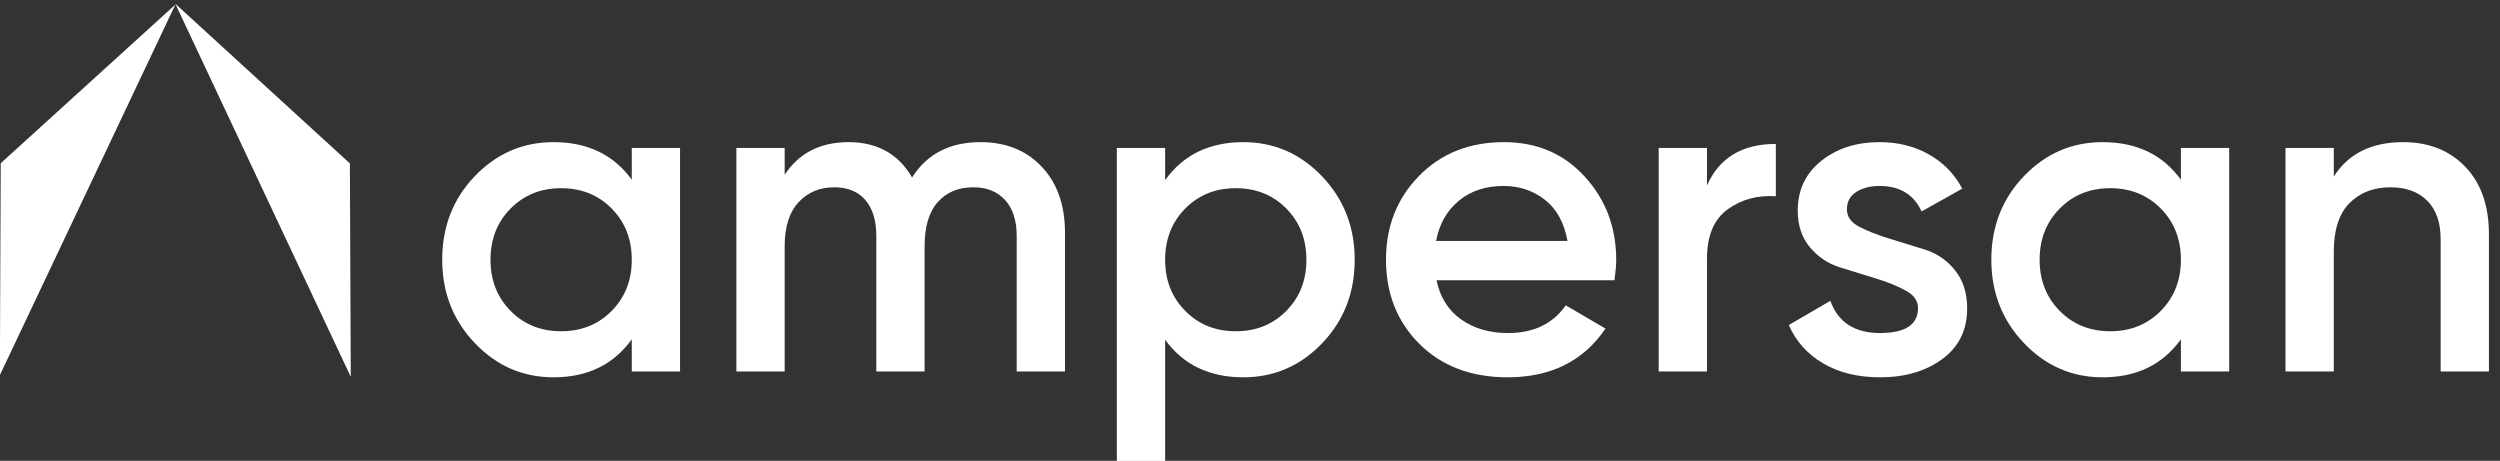
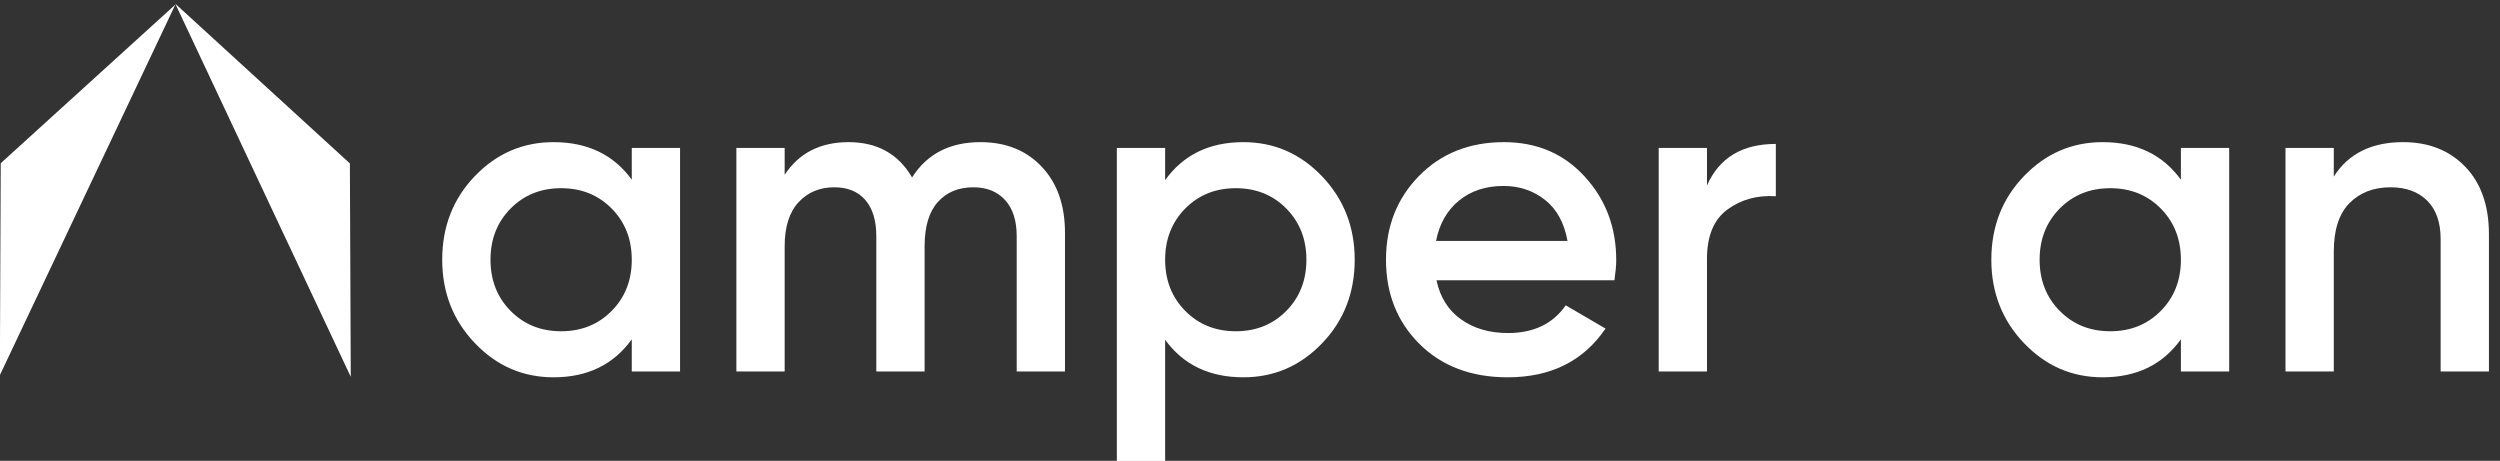
<svg xmlns="http://www.w3.org/2000/svg" width="217" height="40" viewBox="0 0 217 40" fill="none">
  <rect x="0" y="0" width="217" height="40" fill="#333333" stroke="none" />
  <g clip-path="url(#clip0_7652_89719)">
    <path d="M44.321 26.987C45.485 28.165 46.947 28.753 48.706 28.753C50.465 28.753 51.927 28.165 53.091 26.987C54.256 25.81 54.838 24.329 54.838 22.544C54.838 20.759 54.256 19.278 53.091 18.1C51.927 16.923 50.465 16.335 48.706 16.335C46.947 16.335 45.485 16.923 44.321 18.1C43.157 19.278 42.575 20.759 42.575 22.544C42.575 24.329 43.157 25.81 44.321 26.987ZM54.838 12.842H59.029V32.245H54.838V29.451C53.259 31.65 50.996 32.75 48.047 32.75C45.382 32.75 43.105 31.76 41.217 29.781C39.328 27.802 38.384 25.39 38.384 22.544C38.384 19.672 39.328 17.253 41.217 15.287C43.105 13.321 45.382 12.338 48.047 12.338C50.996 12.338 53.259 13.424 54.838 15.597V12.842Z" fill="white" />
    <path d="M85.106 12.338C87.305 12.338 89.077 13.049 90.423 14.472C91.768 15.895 92.441 17.809 92.441 20.215V32.245H88.25V20.487C88.25 19.142 87.913 18.1 87.241 17.363C86.568 16.626 85.65 16.257 84.486 16.257C83.191 16.257 82.163 16.684 81.4 17.538C80.637 18.391 80.255 19.672 80.255 21.38V32.245H76.064V20.487C76.064 19.142 75.747 18.1 75.114 17.363C74.479 16.626 73.581 16.257 72.417 16.257C71.149 16.257 70.114 16.691 69.312 17.557C68.51 18.424 68.109 19.698 68.109 21.38V32.245H63.918V12.842H68.109V15.171C69.351 13.282 71.2 12.338 73.658 12.338C76.142 12.338 77.979 13.36 79.169 15.403C80.462 13.36 82.441 12.338 85.106 12.338Z" fill="white" />
    <path d="M102.88 26.987C104.044 28.165 105.505 28.753 107.265 28.753C109.024 28.753 110.486 28.165 111.65 26.987C112.814 25.81 113.396 24.329 113.396 22.544C113.396 20.759 112.814 19.278 111.65 18.1C110.486 16.923 109.024 16.335 107.265 16.335C105.505 16.335 104.044 16.923 102.88 18.1C101.716 19.278 101.134 20.759 101.134 22.544C101.134 24.329 101.716 25.81 102.88 26.987ZM107.925 12.338C110.589 12.338 112.866 13.327 114.755 15.306C116.643 17.285 117.588 19.698 117.588 22.544C117.588 25.416 116.643 27.835 114.755 29.8C112.866 31.767 110.589 32.75 107.925 32.75C104.975 32.75 102.711 31.663 101.134 29.49V40.007H96.942V12.842H101.134V15.636C102.711 13.437 104.975 12.338 107.925 12.338Z" fill="white" />
    <path d="M124.65 20.914H136.059C135.774 19.336 135.121 18.146 134.099 17.344C133.077 16.542 131.881 16.141 130.51 16.141C128.958 16.141 127.664 16.567 126.629 17.421C125.594 18.275 124.934 19.439 124.65 20.914ZM124.689 24.329C124.999 25.803 125.711 26.936 126.823 27.724C127.935 28.514 129.293 28.908 130.898 28.908C133.123 28.908 134.791 28.106 135.904 26.502L139.358 28.52C137.443 31.34 134.61 32.75 130.859 32.75C127.702 32.75 125.155 31.786 123.214 29.859C121.274 27.932 120.304 25.493 120.304 22.544C120.304 19.646 121.261 17.221 123.175 15.267C125.09 13.314 127.547 12.338 130.549 12.338C133.394 12.338 135.729 13.334 137.553 15.326C139.377 17.318 140.289 19.737 140.289 22.582C140.289 23.023 140.237 23.605 140.134 24.329H124.689Z" fill="white" />
    <path d="M148.166 16.102C149.226 13.696 151.218 12.493 154.142 12.493V17.033C152.538 16.93 151.141 17.311 149.951 18.178C148.761 19.045 148.166 20.474 148.166 22.466V32.245H143.975V12.842H148.166V16.102Z" fill="white" />
-     <path d="M160.312 18.172C160.312 18.811 160.671 19.315 161.387 19.685C162.104 20.055 162.965 20.395 163.968 20.704C164.972 21.013 166 21.331 167.053 21.655C168.106 21.979 168.986 22.58 169.692 23.456C170.398 24.333 170.751 25.439 170.751 26.774C170.751 28.637 170.033 30.098 168.598 31.159C167.162 32.22 165.357 32.75 163.184 32.75C161.269 32.75 159.626 32.349 158.256 31.547C156.884 30.745 155.888 29.633 155.268 28.21L158.877 26.114C159.549 27.977 160.985 28.908 163.184 28.908C165.383 28.908 166.483 28.183 166.483 26.734C166.483 26.113 166.127 25.609 165.415 25.221C164.704 24.833 163.846 24.484 162.843 24.175C161.814 23.858 160.786 23.541 159.758 23.224C158.704 22.9 157.822 22.318 157.111 21.477C156.399 20.636 156.044 19.569 156.044 18.275C156.044 16.49 156.723 15.054 158.081 13.968C159.439 12.881 161.127 12.338 163.145 12.338C164.749 12.338 166.178 12.694 167.433 13.405C168.688 14.117 169.651 15.106 170.324 16.374L166.793 18.353C166.12 16.878 164.904 16.141 163.145 16.141C162.343 16.141 161.671 16.314 161.127 16.658C160.584 17.003 160.312 17.508 160.312 18.172Z" fill="white" />
    <path d="M178.785 26.987C179.949 28.165 181.411 28.753 183.17 28.753C184.929 28.753 186.391 28.165 187.555 26.987C188.72 25.81 189.302 24.329 189.302 22.544C189.302 20.759 188.72 19.278 187.555 18.1C186.391 16.923 184.929 16.335 183.17 16.335C181.411 16.335 179.949 16.923 178.785 18.1C177.621 19.278 177.039 20.759 177.039 22.544C177.039 24.329 177.621 25.81 178.785 26.987ZM189.302 12.842H193.493V32.245H189.302V29.451C187.723 31.65 185.46 32.75 182.51 32.75C179.846 32.75 177.569 31.76 175.68 29.781C173.792 27.802 172.848 25.39 172.848 22.544C172.848 19.672 173.792 17.253 175.68 15.287C177.569 13.321 179.846 12.338 182.51 12.338C185.46 12.338 187.723 13.424 189.302 15.597V12.842Z" fill="white" />
    <path d="M208.588 12.338C210.813 12.338 212.611 13.049 213.982 14.472C215.353 15.895 216.039 17.848 216.039 20.332V32.245H211.848V20.759C211.848 19.31 211.46 18.197 210.684 17.421C209.907 16.645 208.846 16.257 207.501 16.257C206.027 16.257 204.837 16.717 203.931 17.635C203.025 18.553 202.573 19.957 202.573 21.845V32.245H198.382V12.842H202.573V15.326C203.84 13.334 205.846 12.338 208.588 12.338Z" fill="white" />
    <path d="M15.217 0.403L-0.012 32.562L0.064 14.168L15.217 0.403Z" fill="white" />
    <path d="M15.218 0.327L30.446 32.706L30.37 14.186L15.218 0.327Z" fill="white" />
  </g>
  <defs>
    <clipPath id="clip0_7652_89719">
      <rect width="216.072" height="40" fill="white" />
    </clipPath>
  </defs>
</svg>